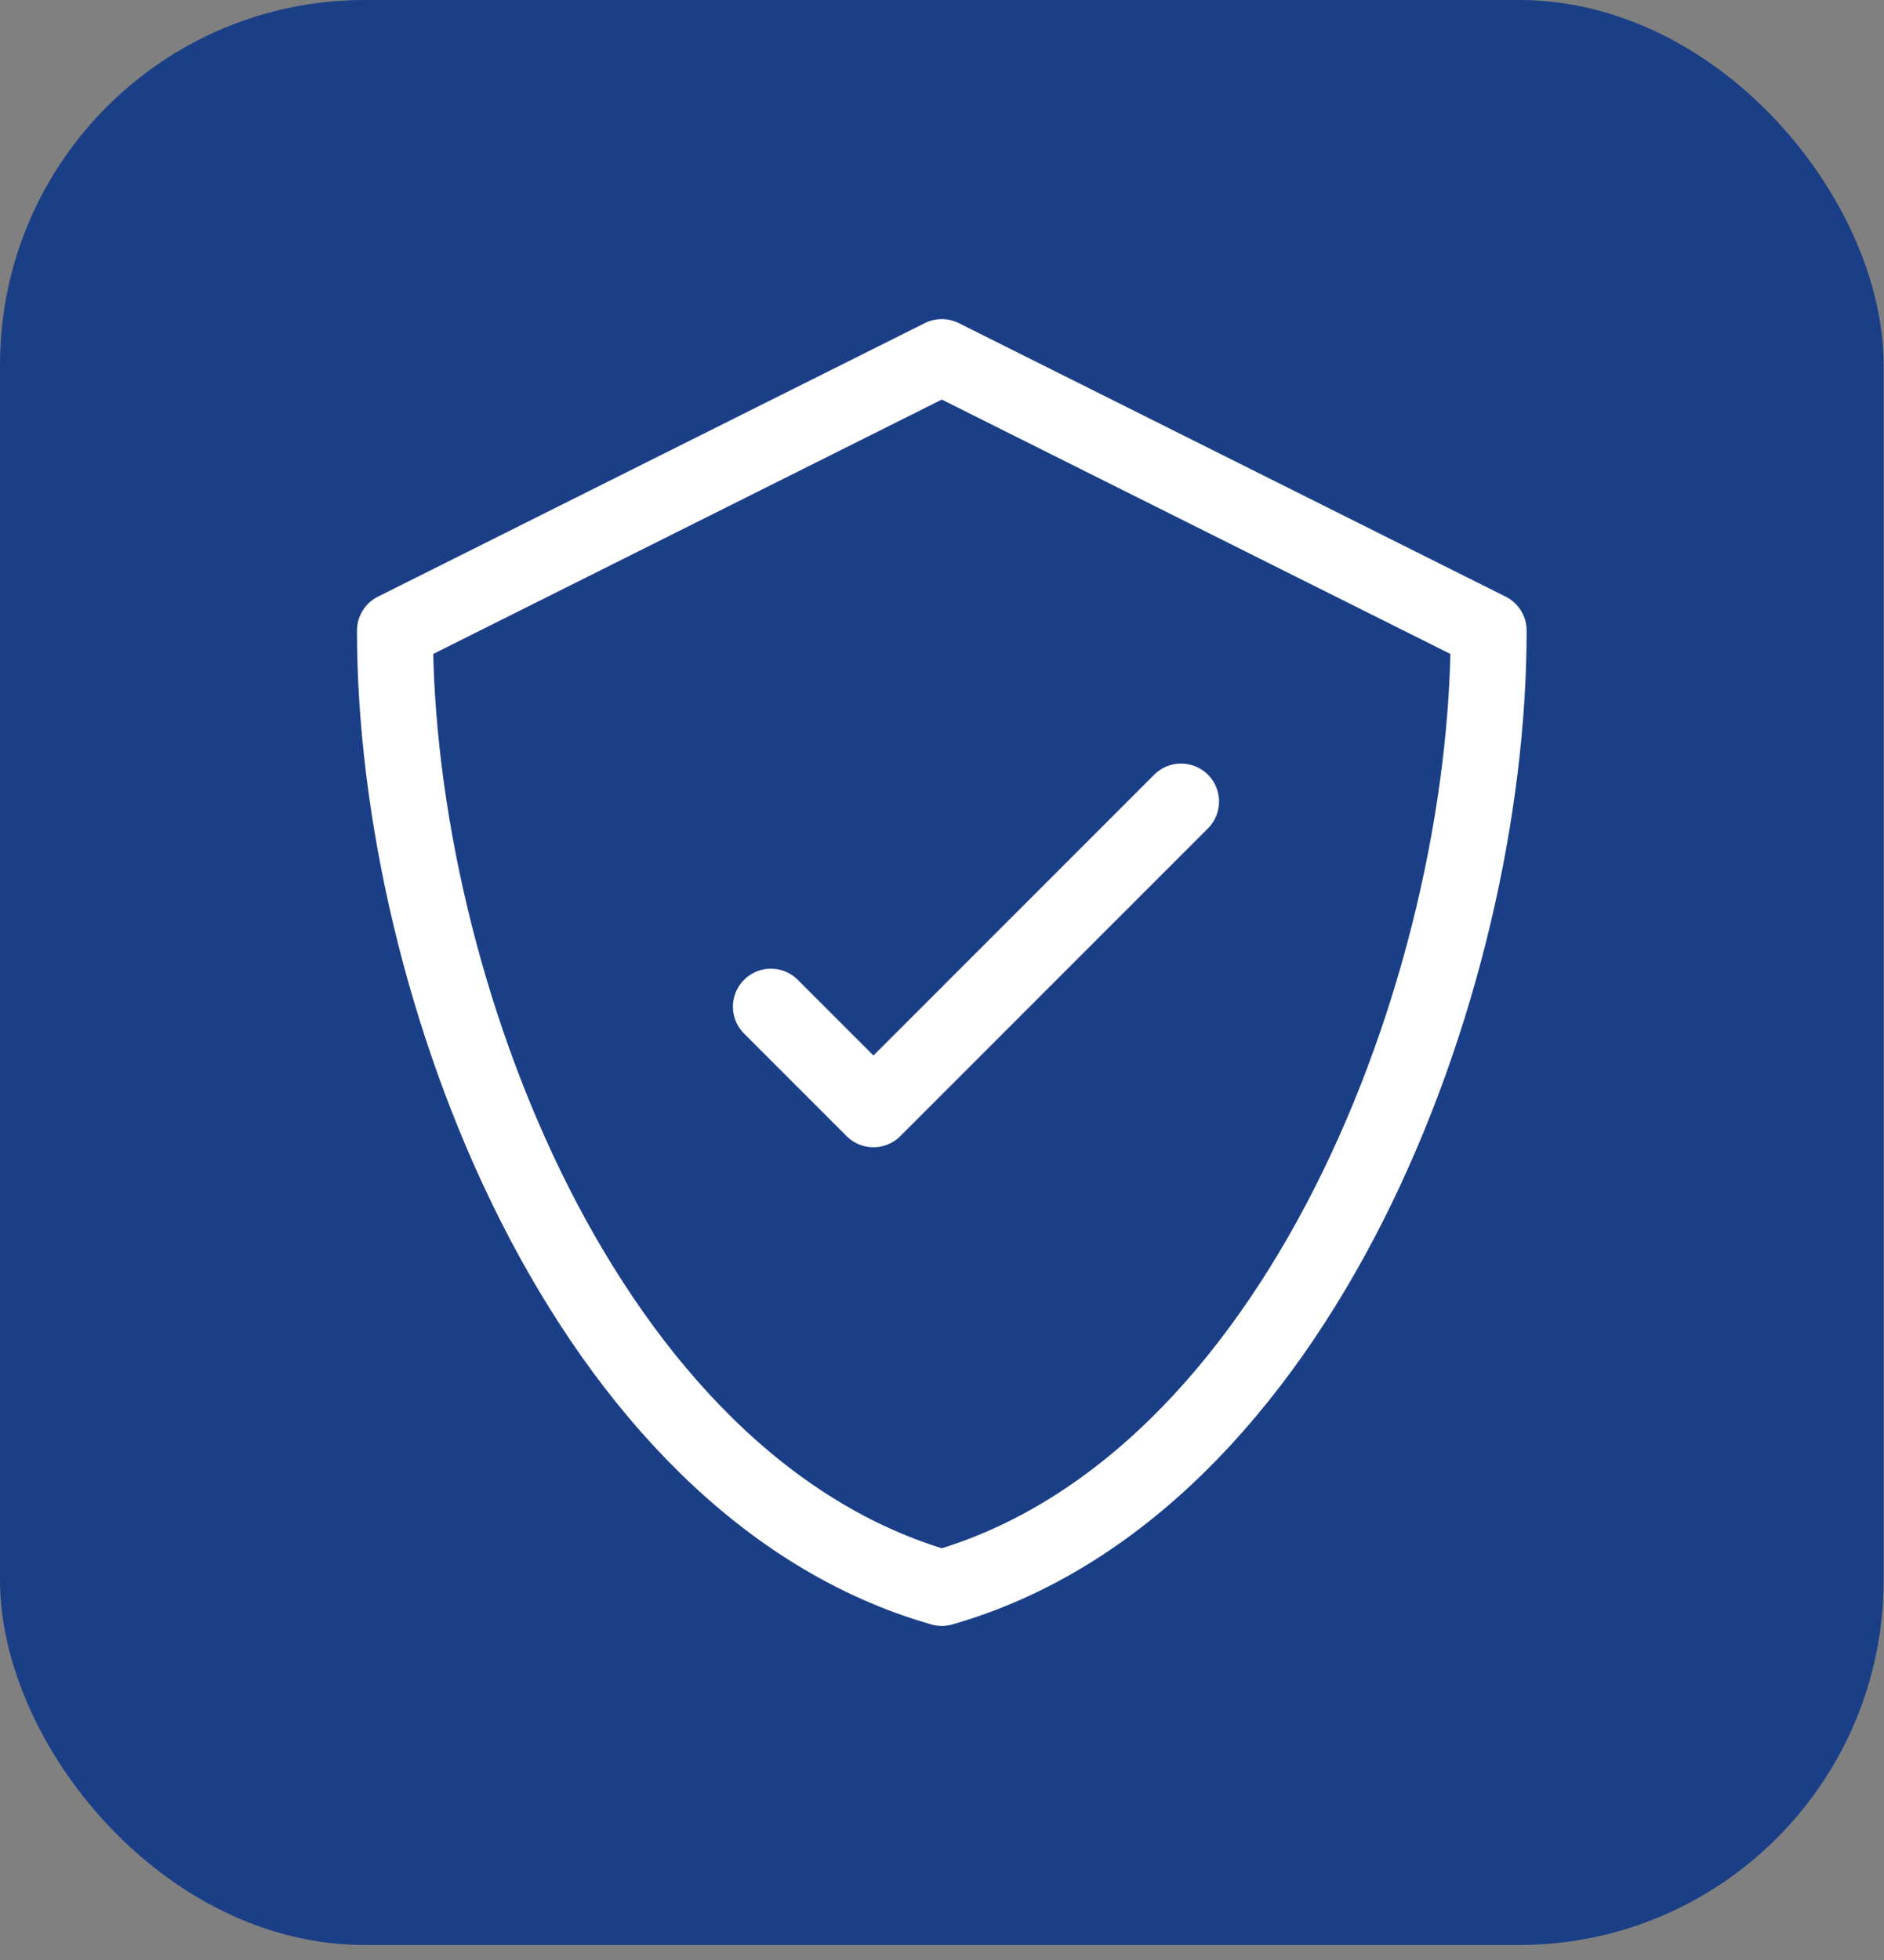
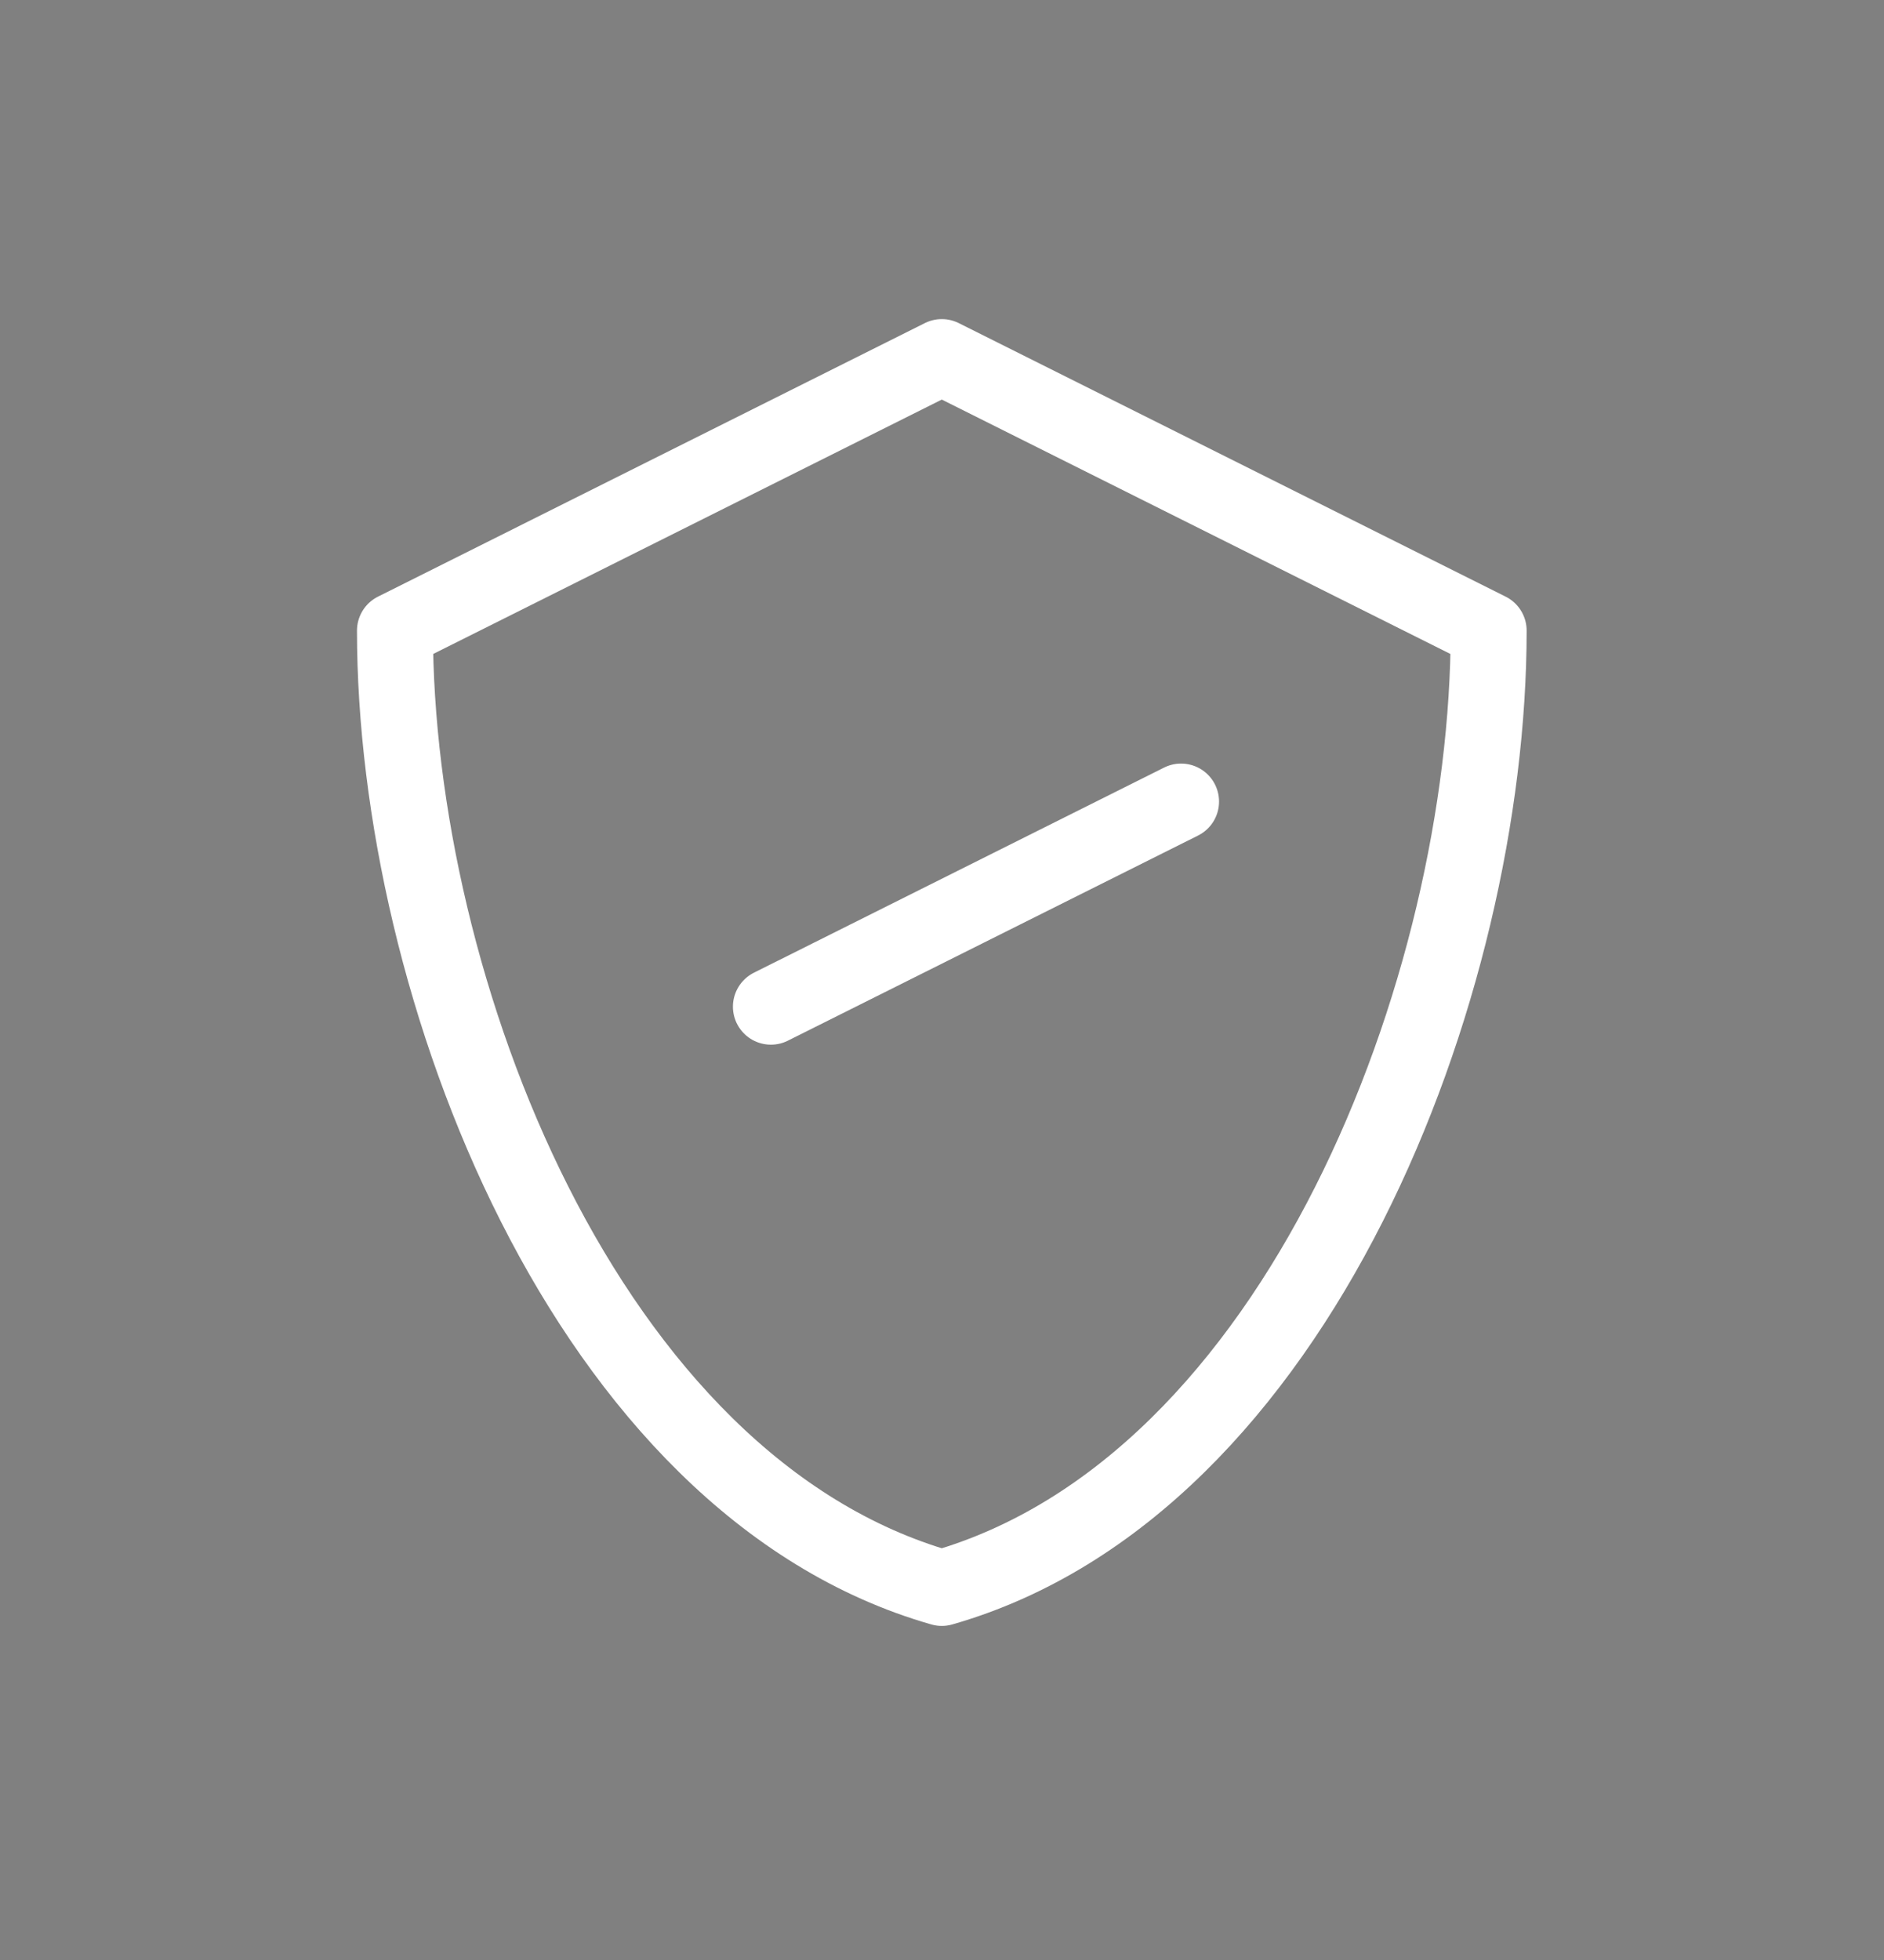
<svg xmlns="http://www.w3.org/2000/svg" width="75" height="78" viewBox="0 0 75 78" fill="none">
  <rect x="0" y="0" width="75" height="78" fill="#808080" stroke="none" />
-   <rect width="74.984" height="77.403" rx="14.513" fill="#1B3F87" />
-   <path d="M47.017 31.899L34.771 44.144L30.689 40.062M37.492 14.211L15.723 25.096C15.723 39.228 23.299 59.138 37.492 63.193C51.685 59.138 59.262 39.228 59.262 25.096L37.492 14.211Z" stroke="white" stroke-width="3.024" stroke-linecap="round" stroke-linejoin="round" />
+   <path d="M47.017 31.899L30.689 40.062M37.492 14.211L15.723 25.096C15.723 39.228 23.299 59.138 37.492 63.193C51.685 59.138 59.262 39.228 59.262 25.096L37.492 14.211Z" stroke="white" stroke-width="3.024" stroke-linecap="round" stroke-linejoin="round" />
</svg>